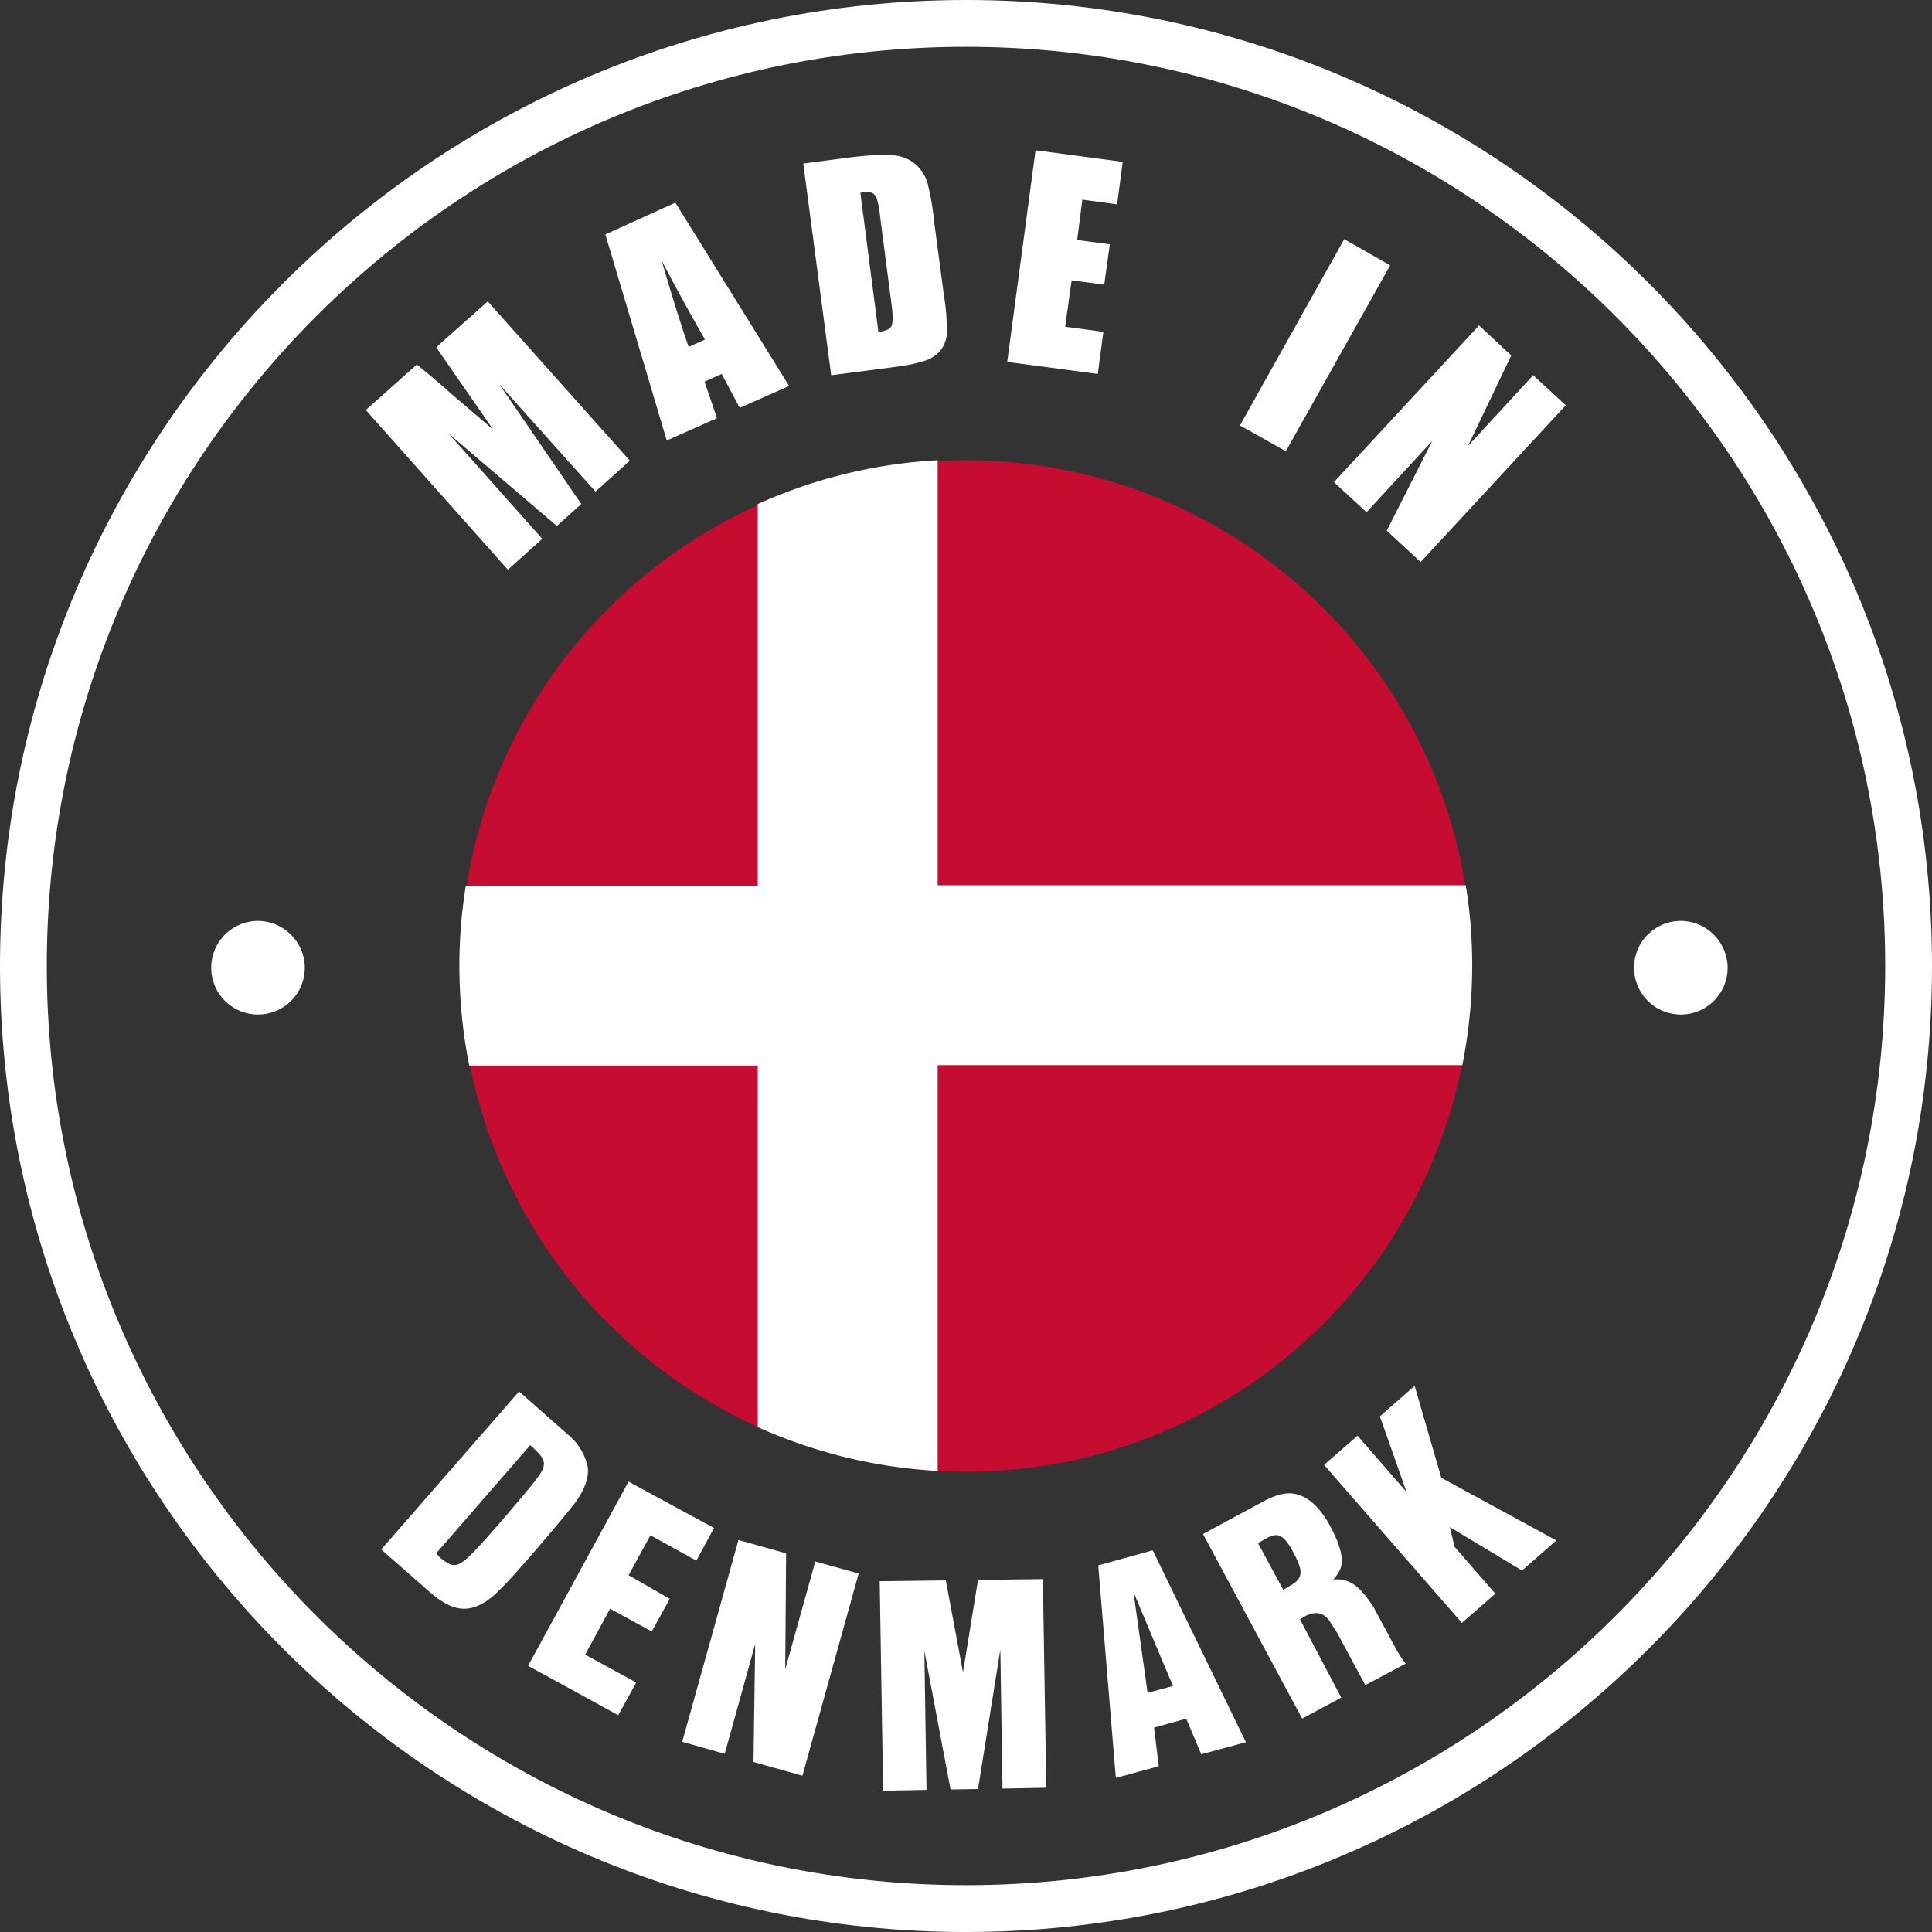
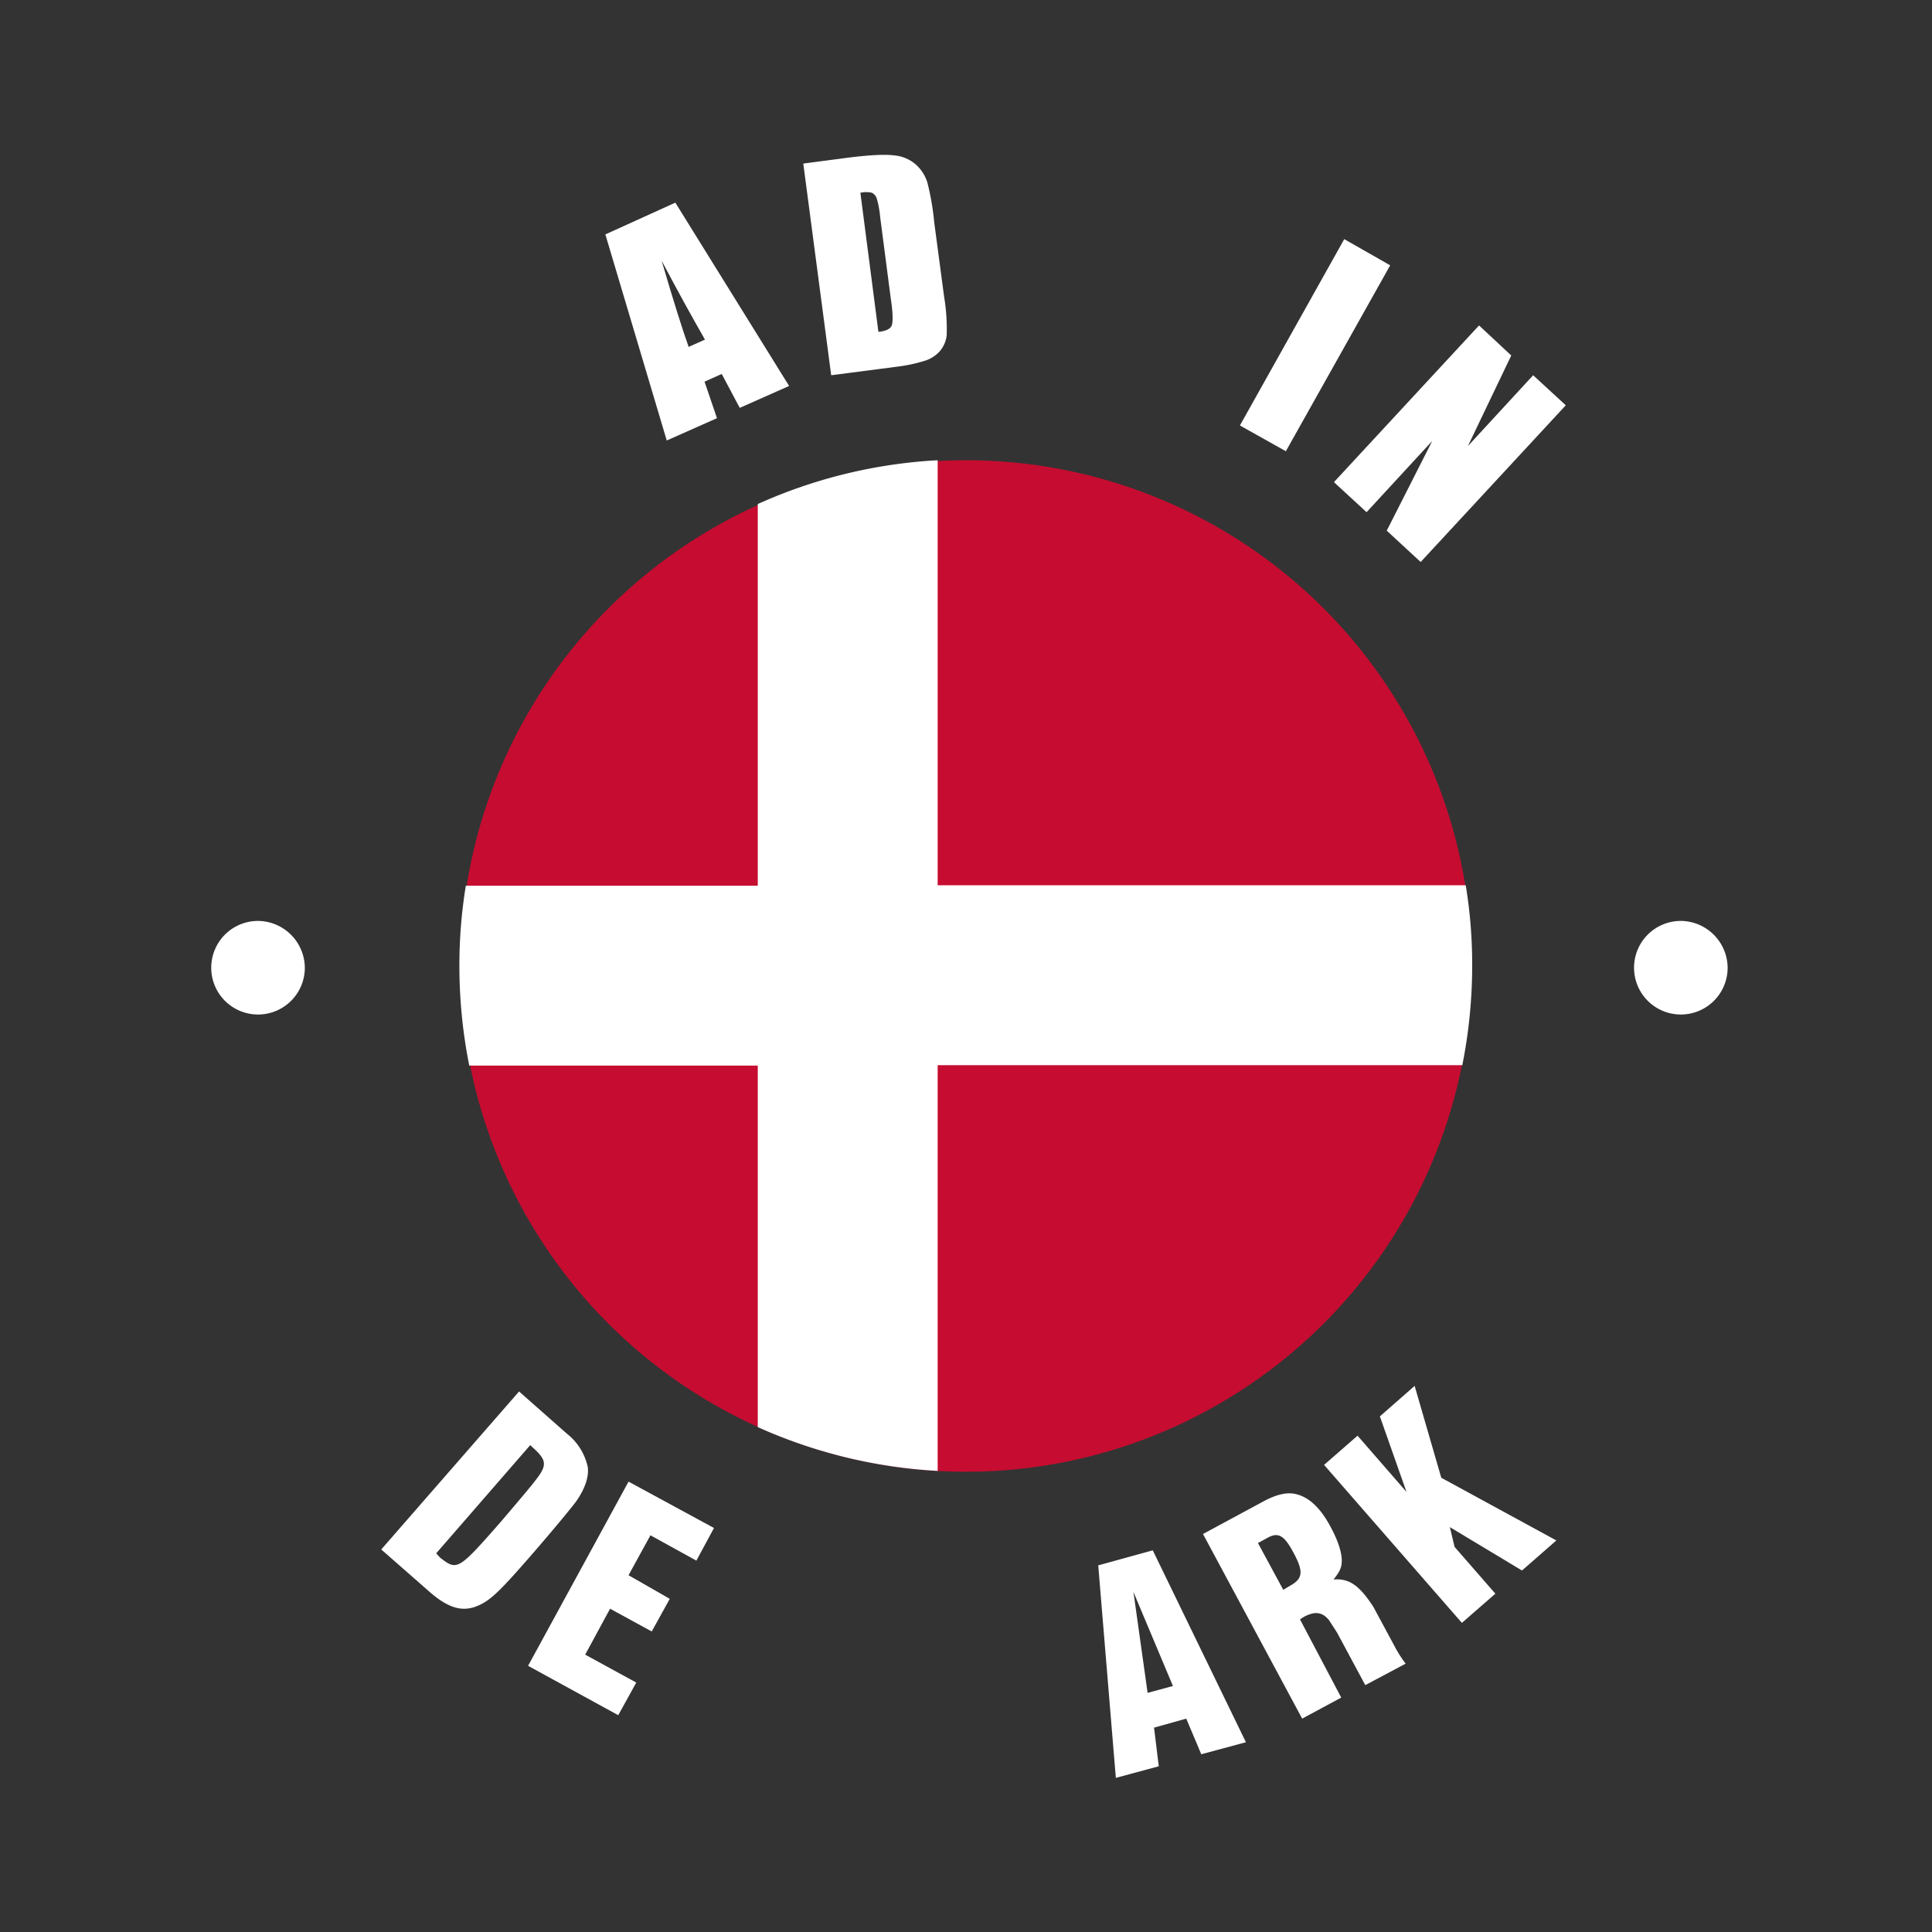
<svg xmlns="http://www.w3.org/2000/svg" viewBox="0 0 450 450">
  <rect x="0" y="0" width="450" height="450" fill="#333333" stroke="none" />
  <defs>
    <style>.cls-1{fill:#fff;}.cls-2{fill:#c60c30;}</style>
  </defs>
  <g id="Layer_2" data-name="Layer 2">
    <g id="Layer_1-2" data-name="Layer 1">
      <path class="cls-1" d="M71,225.4a10.9,10.9,0,1,1-10.9-10.9h0A11,11,0,0,1,71,225.4Z" />
      <path class="cls-1" d="M402.4,225.4a10.9,10.9,0,1,1-10.9-10.9h0A11,11,0,0,1,402.4,225.4Z" />
-       <path class="cls-1" d="M113.6,70.2l33.1,37.1-8,7.2-22.4-25,19.1,27.9-5.7,5.1L104.5,101l21.8,24.5-8,7.2L85.2,95.5,97.1,84.9c2.3,1.9,5.1,4.2,8.1,6.9l9.7,8.3L101.6,80.9Z" />
      <path class="cls-1" d="M157.3,47.2l26.5,42.7L172.3,95l-4.2-7.9-4,1.8,2.9,8.5-11.7,5.2L141,54.6Zm6.9,31.9c-2.8-4.9-6.2-11-10.1-18.4q4.05,13.8,6.3,20.1Z" />
      <path class="cls-1" d="M187.1,38.1l9.1-1.2c5.9-.8,9.9-1,12.1-.7a8.74,8.74,0,0,1,5.1,2.2,9.31,9.31,0,0,1,2.6,4.1,60.33,60.33,0,0,1,1.6,9.3l2.3,17.3a45.41,45.41,0,0,1,.6,9,6.91,6.91,0,0,1-1.6,3.7,7.72,7.72,0,0,1-3.4,2.2,35.84,35.84,0,0,1-6.5,1.4l-15.4,2Zm13.3,6.8,4.2,32.4c1.8-.2,2.8-.7,3.1-1.5s.3-2.8-.2-6.1L205,50.5a21.67,21.67,0,0,0-.8-4.3,2.37,2.37,0,0,0-1.1-1.3A6.15,6.15,0,0,0,200.4,44.9Z" />
-       <path class="cls-1" d="M241.2,35l20.3,2.7-1.3,9.9-8.1-1.1-1.2,9.4,7.6,1-1.3,9.4-7.6-1-1.5,10.8,8.9,1.2-1.3,9.8-21.1-2.8Z" />
      <path class="cls-1" d="M323.8,61.8l-24.3,43.3-10.7-6,24.3-43.4Z" />
      <path class="cls-1" d="M364.7,94.4l-33.8,36.5-7.9-7.3,10.6-20.9-15.3,16.6-7.6-7,33.8-36.5,7.5,7-10.1,21.1,15.2-16.5Z" />
-       <path class="cls-1" d="M225,450C100.9,450,0,349.1,0,225S100.9,0,225,0,450,100.9,450,225,349,450,225,450Zm0-439.1c-118.1,0-214.1,96-214.1,214.1s96,214.1,214.1,214.1,214.1-96,214.1-214.1S343,10.9,225,10.9Z" />
      <circle class="cls-2" cx="225" cy="225" r="117.8" />
      <path class="cls-1" d="M218.4,107.2a117.25,117.25,0,0,0-41.9,10.2v88.9h-68a114.79,114.79,0,0,0-1.5,18.6,118.78,118.78,0,0,0,2.3,23.3h67.2v84.2a117.77,117.77,0,0,0,41.9,10.2V248.1H340.6a118.78,118.78,0,0,0,2.3-23.3,113.88,113.88,0,0,0-1.5-18.6h-123v-99Z" />
      <path class="cls-1" d="M132,333.9a13.52,13.52,0,0,1,4.9,7.8c.3,2.2-.6,5-2.7,8-1.1,1.5-5.4,6.7-10.6,12.7-6.2,7.1-8.2,9.1-10.4,10.6-4.4,2.8-8,2.2-13-2.1l-11.4-10,32.1-36.8Zm-29.5,28.9c4,3.1,4.2,3,14.2-8.4,4.6-5.4,7.3-8.6,8.1-9.7,2.5-3.2,2.5-4.4.1-6.8l-1.4-1.3-21.9,25.2Z" />
      <path class="cls-1" d="M156,372.4l-4.2,7.6-9.7-5.3-5.8,10.7,11.9,6.5-4.2,7.6L123,388l23.4-42.9,19.9,10.8-4.1,7.6-10.7-5.9-5.1,9.3Z" />
-       <path class="cls-1" d="M186.9,413.6l-11.4-3.2.4-27.5-7.1,25.6-9.9-2.8,13.1-47,11.1,3.1-.2,27,7-25.1,10.1,2.8Z" />
-       <path class="cls-1" d="M243.7,416.4l-10.2.2-.5-32.4-5.2,32.5-6.4.1-6.1-32.3.5,32.4-10.1.2-.8-48.8,15.4-.2,4,21.4,3.5-21.5,15.1-.2Z" />
      <path class="cls-1" d="M268.8,402.4l1.1,9-10,2.7-4.1-49.5,12.7-3.5,21.7,44.7-10.4,2.8-3.5-8.3ZM264,370.8l3.3,23.5,5.9-1.6Z" />
      <path class="cls-1" d="M312.4,395.4l-9.1,4.9-23.1-43,13.9-7.5c2.9-1.6,5.3-2.2,7.2-1.9,3.2.5,6.1,3,8.6,7.7,1.9,3.5,2.8,6.5,2.6,8.5-.1,1.2-.6,2.2-1.9,3.8,3.6-.3,6,1.3,9.3,6.4l4.9,9.1a29.27,29.27,0,0,0,2.6,4.1l-9.4,5-6.5-12.1c-.1-.2-1.8-2.8-2-3.1-1.5-1.8-3.2-2.1-5.8-.7-.3.2-.5.3-.9.6Zm-12-26c3.1-1.7,3.3-3.3.8-7.9-2.1-3.9-3.5-4.7-6-3.3l-2.2,1.2,5.9,10.9Z" />
      <path class="cls-1" d="M362.5,358.8l-8,7-16.8-10.1,1.1,4.6,9.5,10.9-7.8,6.8-32.1-36.8,7.8-6.8,11.4,13.1-6.2-17.6,8.1-7.1,6.2,21.4Z" />
    </g>
  </g>
</svg>